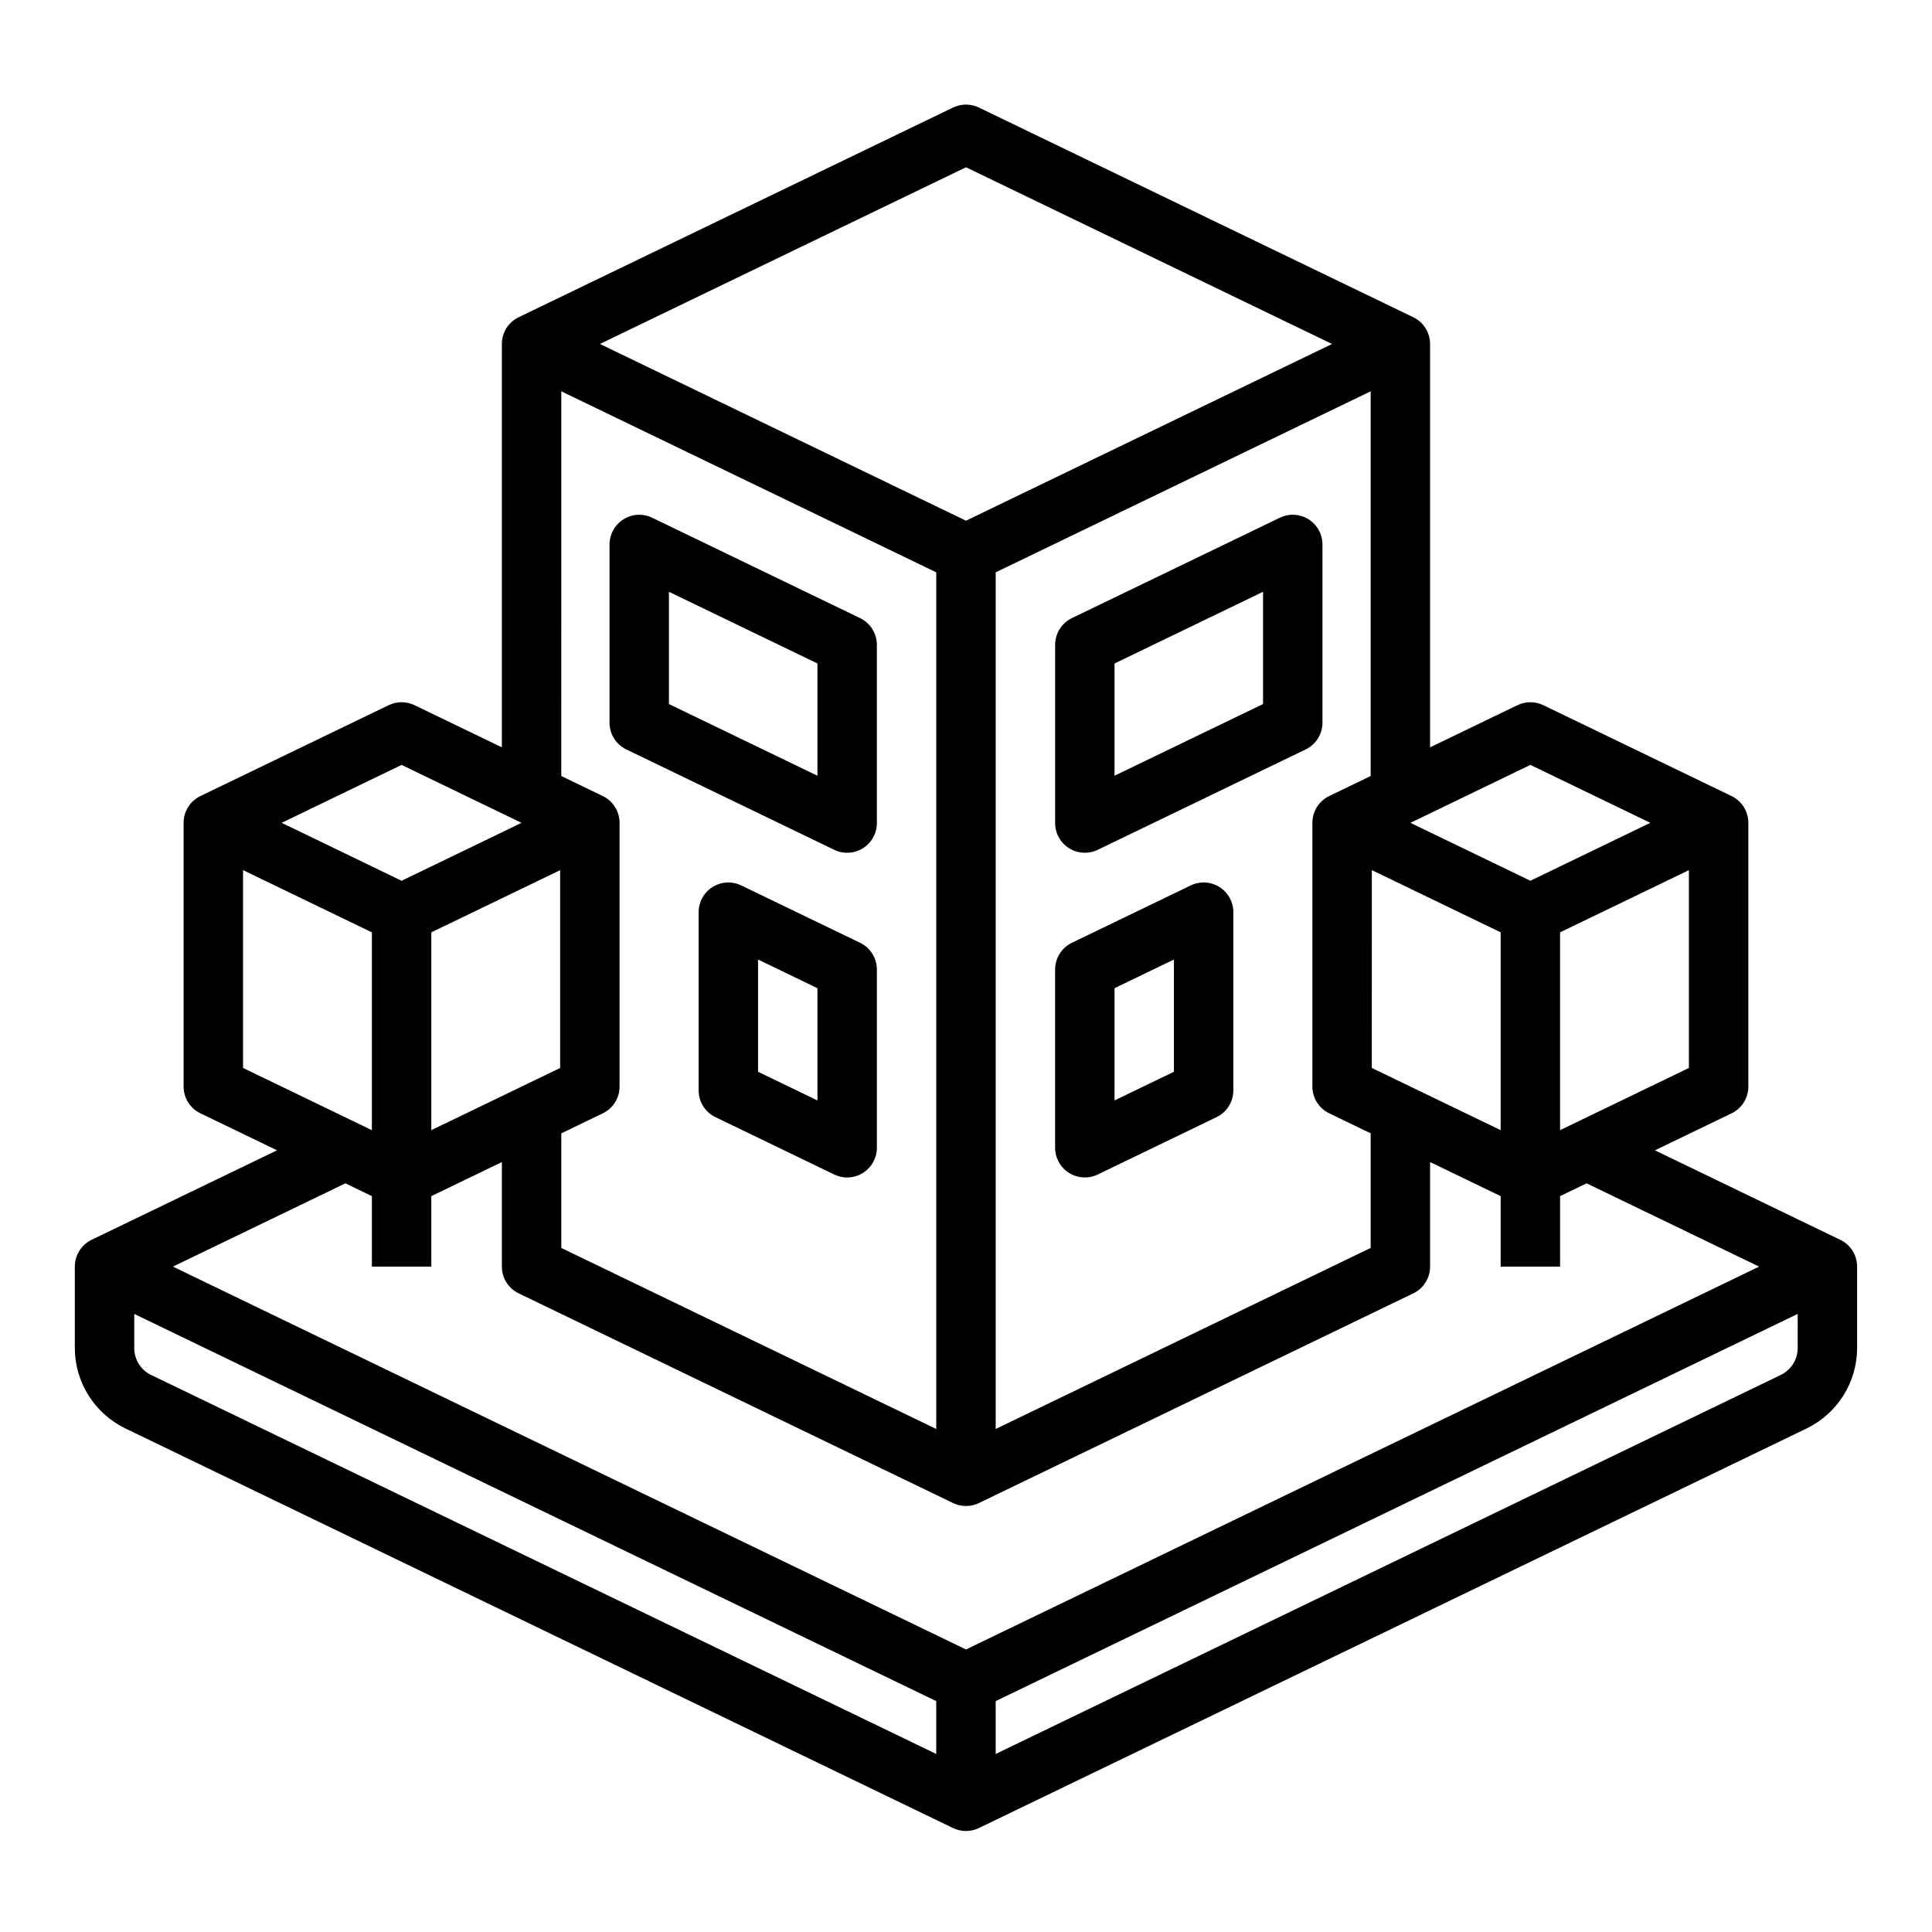
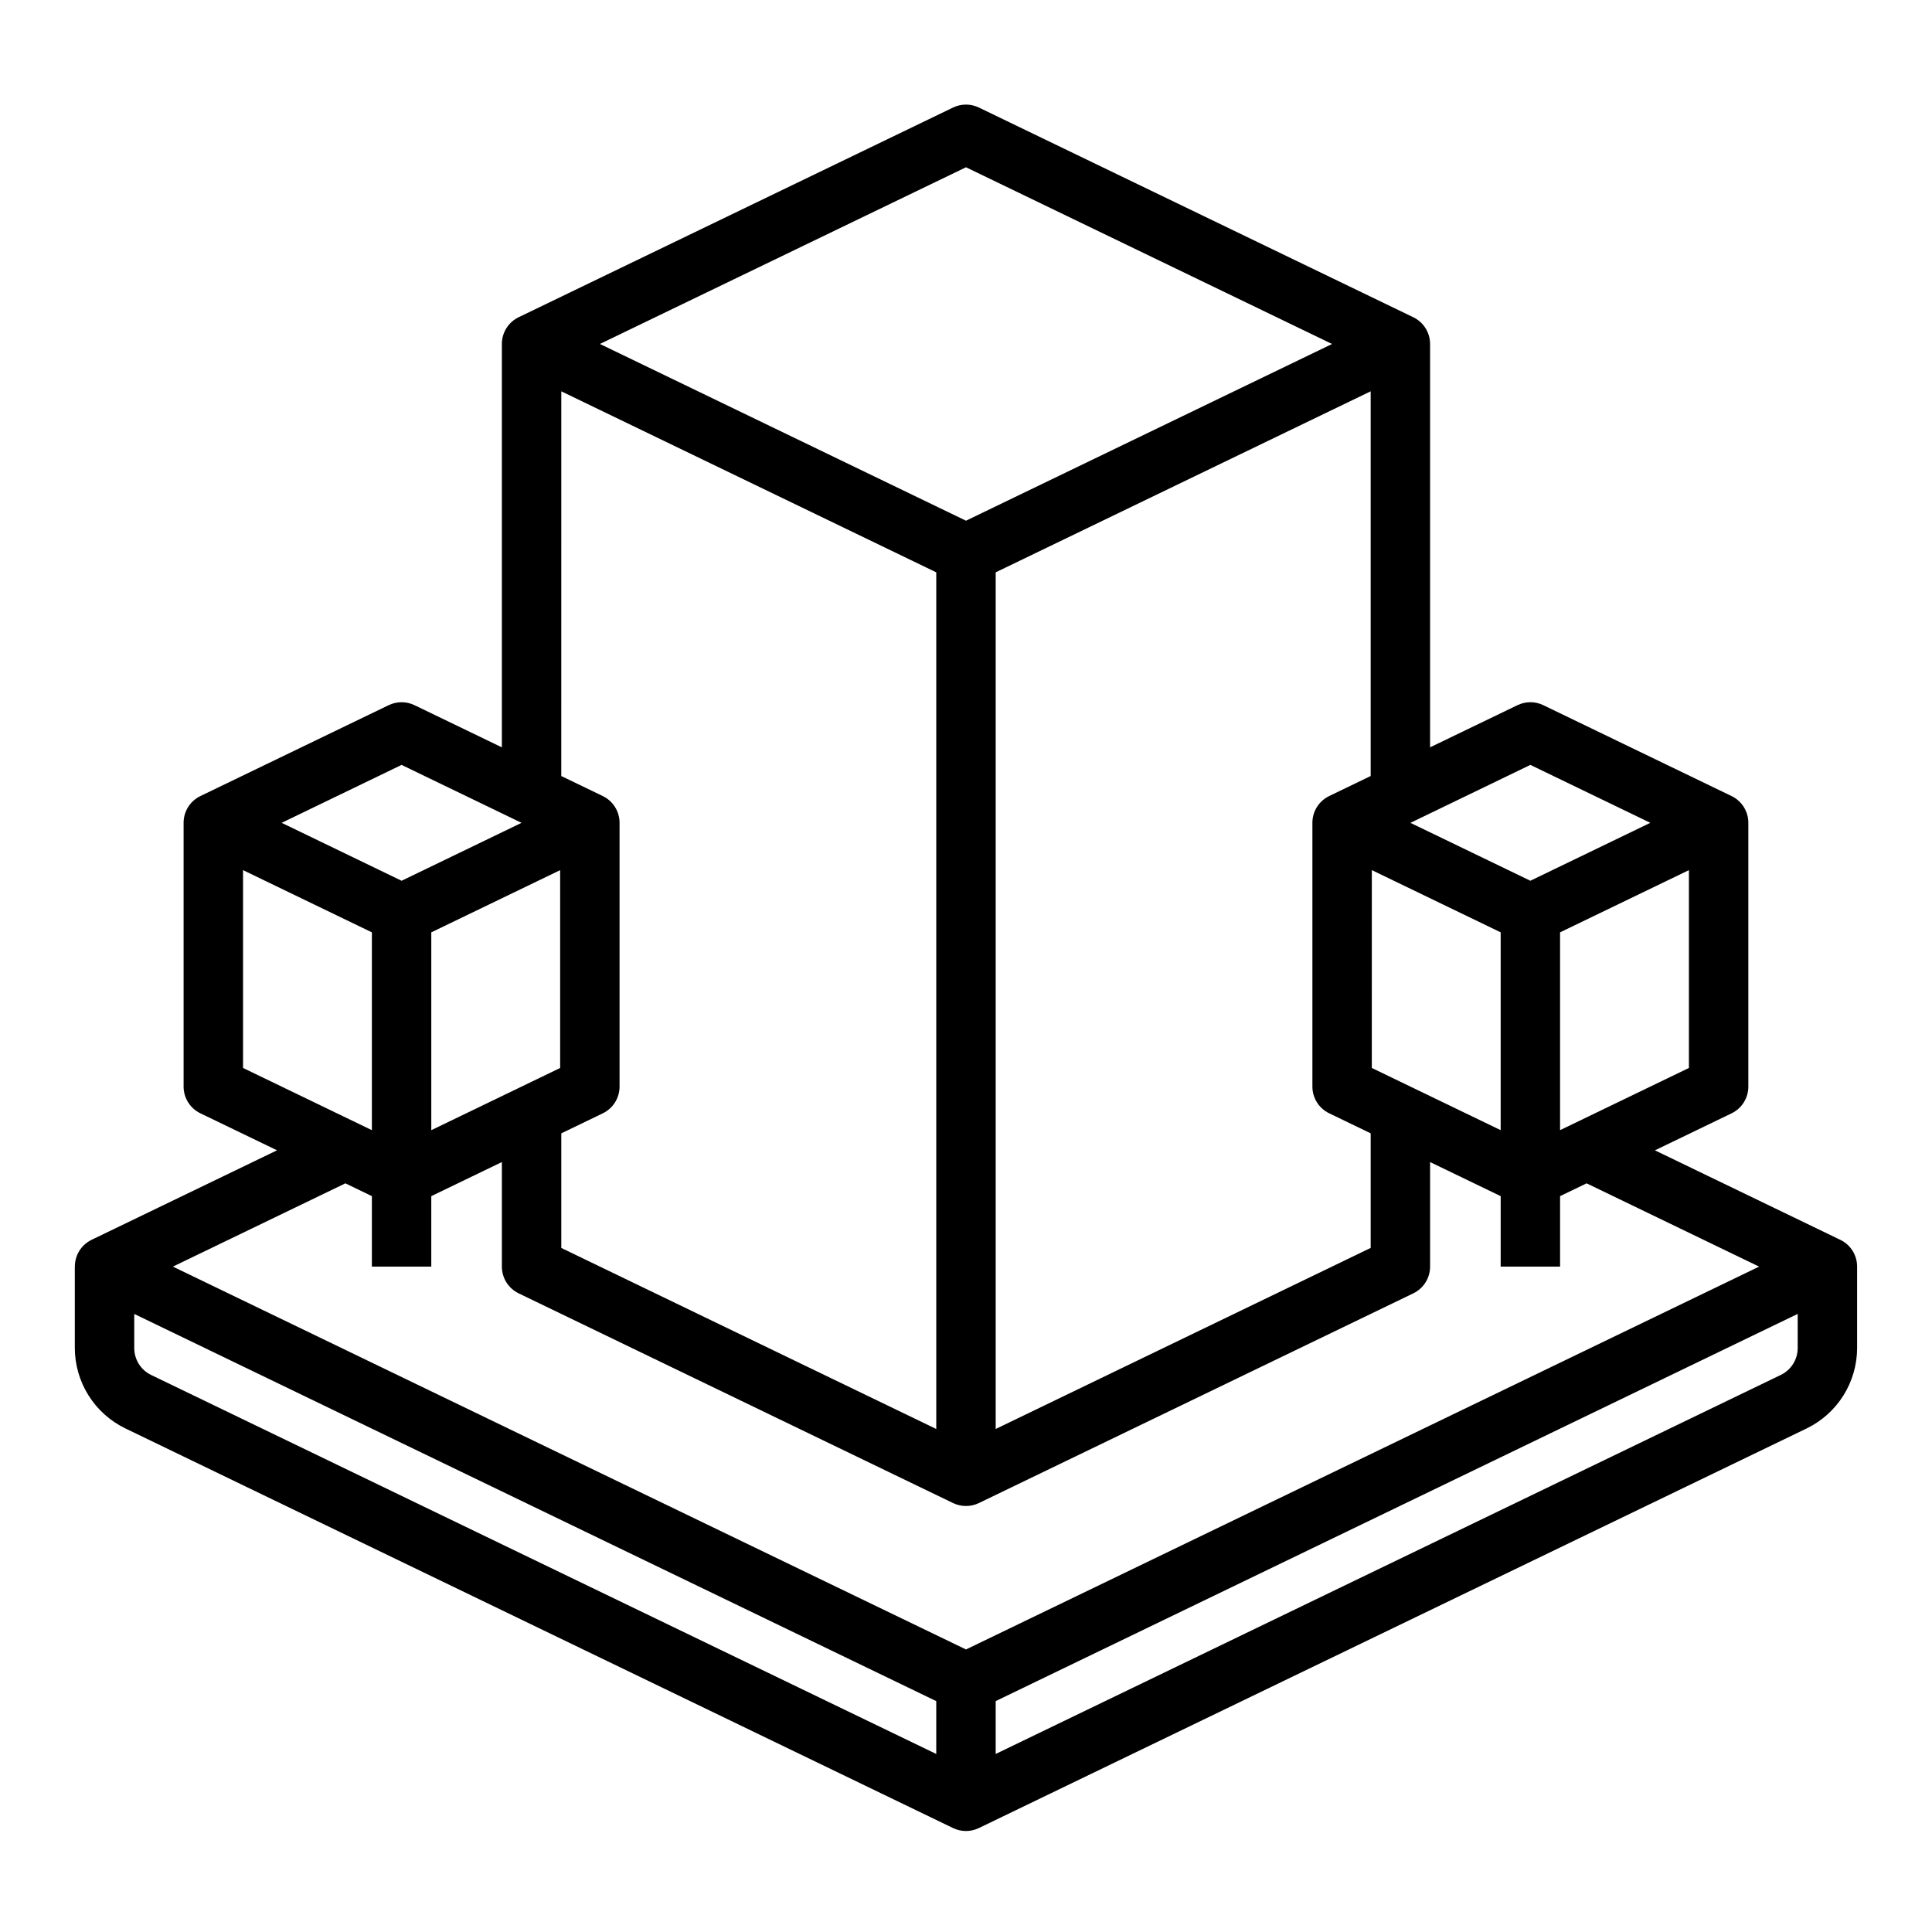
<svg xmlns="http://www.w3.org/2000/svg" fill="#000000" width="800px" height="800px" version="1.1" viewBox="144 144 512 512">
  <g>
    <path d="m636.15 479.66c0.008-3.051-1.754-5.832-4.519-7.125l-49.059-23.684 20.309-9.805c2.719-1.312 4.449-4.066 4.449-7.086v-69.91c0-3.019-1.73-5.773-4.449-7.086l-49.891-24.086h0.004c-2.164-1.043-4.684-1.043-6.848 0l-23.16 11.172v-106.89c0-3.019-1.73-5.773-4.449-7.086l-115.12-55.574c-2.164-1.043-4.684-1.043-6.848 0l-115.12 55.57c-2.719 1.312-4.449 4.066-4.449 7.086v106.9l-23.156-11.18v0.004c-2.16-1.043-4.68-1.043-6.844 0l-49.895 24.086c-2.719 1.312-4.449 4.062-4.449 7.082v69.91c0 3.019 1.73 5.769 4.449 7.082l20.309 9.805-48.512 23.418h0.004c-0.484 0.203-0.945 0.445-1.383 0.723-2.297 1.441-3.688 3.961-3.684 6.668h-0.012v21.605c0.016 4.438 1.273 8.781 3.633 12.543 2.359 3.758 5.727 6.781 9.715 8.723l219.39 105.93c2.164 1.043 4.684 1.043 6.848 0l219.39-105.91c3.992-1.941 7.359-4.965 9.719-8.723 2.359-3.762 3.617-8.105 3.633-12.543v-21.605zm-78.715-36.156v-52.426l34.145-16.484v52.426zm-49.891-16.484 0.004-52.43 34.145 16.488v52.426zm42.02-80.316 31.785 15.352-31.785 15.352-31.785-15.344zm-53.316 8.254v0.004c-2.719 1.312-4.449 4.062-4.449 7.082v69.91c0 3.019 1.73 5.769 4.449 7.082l10.996 5.309v30.367l-99.375 47.984v-227.02l99.375-47.973v101.95zm-96.25-166.63 97.012 46.832-97.012 46.832-97.012-46.84zm-107.25 59.375 99.371 47.973v227.02l-99.371-47.977v-30.367l10.996-5.309-0.004 0.004c2.719-1.312 4.449-4.066 4.449-7.086v-69.91c0-3.019-1.73-5.773-4.449-7.086l-10.996-5.309zm-34.453 143.38 34.148-16.484v52.426l-34.148 16.484zm-7.871-44.375 31.785 15.352-31.785 15.352-31.781-15.355zm-42.016 27.887 34.145 16.488v52.426l-34.145-16.488zm27.125 83 7.019 3.394v18.676h15.742v-18.676l18.707-9.031v27.707c0 3.019 1.73 5.773 4.449 7.086l115.12 55.574c2.164 1.043 4.684 1.043 6.848 0l115.12-55.574c2.719-1.312 4.449-4.066 4.449-7.086v-27.707l18.707 9.031v18.676h15.742v-18.676l7.027-3.394 45.715 22.07-210.18 101.46-210.18-101.46zm-55.957 43.676v-9.066c41.598 20.078 185.34 89.473 212.54 102.61v14.004l-208.09-100.45c-2.715-1.324-4.438-4.07-4.449-7.09zm436.38 7.086-208.09 100.46v-14.008l212.54-102.61v9.062c-0.008 3.019-1.734 5.769-4.449 7.094z" />
-     <path d="m490.78 281.62c-2.297-1.438-5.168-1.598-7.609-0.418l-55.105 26.602c-2.719 1.312-4.445 4.066-4.449 7.086v47.23c0.004 2.711 1.395 5.227 3.691 6.664 2.293 1.441 5.164 1.598 7.606 0.422l55.105-26.602h-0.004c2.719-1.312 4.449-4.066 4.449-7.086v-47.23c0-2.707-1.391-5.227-3.684-6.668zm-12.059 48.957-39.359 19v-29.746l39.359-19z" />
-     <path d="m467.16 379.07c-2.293-1.441-5.168-1.598-7.609-0.422l-31.488 15.199c-2.719 1.316-4.449 4.07-4.449 7.09v47.234c0.004 2.707 1.395 5.227 3.691 6.664 2.293 1.438 5.164 1.598 7.606 0.422l31.488-15.203c2.719-1.312 4.445-4.066 4.449-7.086v-47.23c0-2.711-1.395-5.227-3.688-6.668zm-12.059 48.957-15.742 7.602v-29.746l15.742-7.602z" />
-     <path d="m309.98 342.61 55.105 26.602c2.438 1.176 5.309 1.02 7.606-0.422 2.293-1.438 3.688-3.953 3.688-6.664v-47.23c0-3.023-1.73-5.777-4.449-7.09l-55.105-26.602c-2.438-1.176-5.312-1.02-7.606 0.422-2.293 1.438-3.688 3.953-3.688 6.664v47.23c0 3.023 1.727 5.777 4.449 7.09zm11.293-41.781 39.359 19v29.75l-39.359-19z" />
-     <path d="m371.93 393.85-31.488-15.199c-2.441-1.176-5.312-1.02-7.609 0.422-2.293 1.441-3.688 3.961-3.688 6.668v47.23c0.004 3.019 1.73 5.773 4.453 7.086l31.488 15.203c2.438 1.176 5.309 1.02 7.606-0.422 2.293-1.438 3.688-3.957 3.688-6.664v-47.23c0-3.023-1.73-5.777-4.449-7.094zm-11.297 41.781-15.742-7.602v-29.746l15.742 7.602z" />
  </g>
</svg>